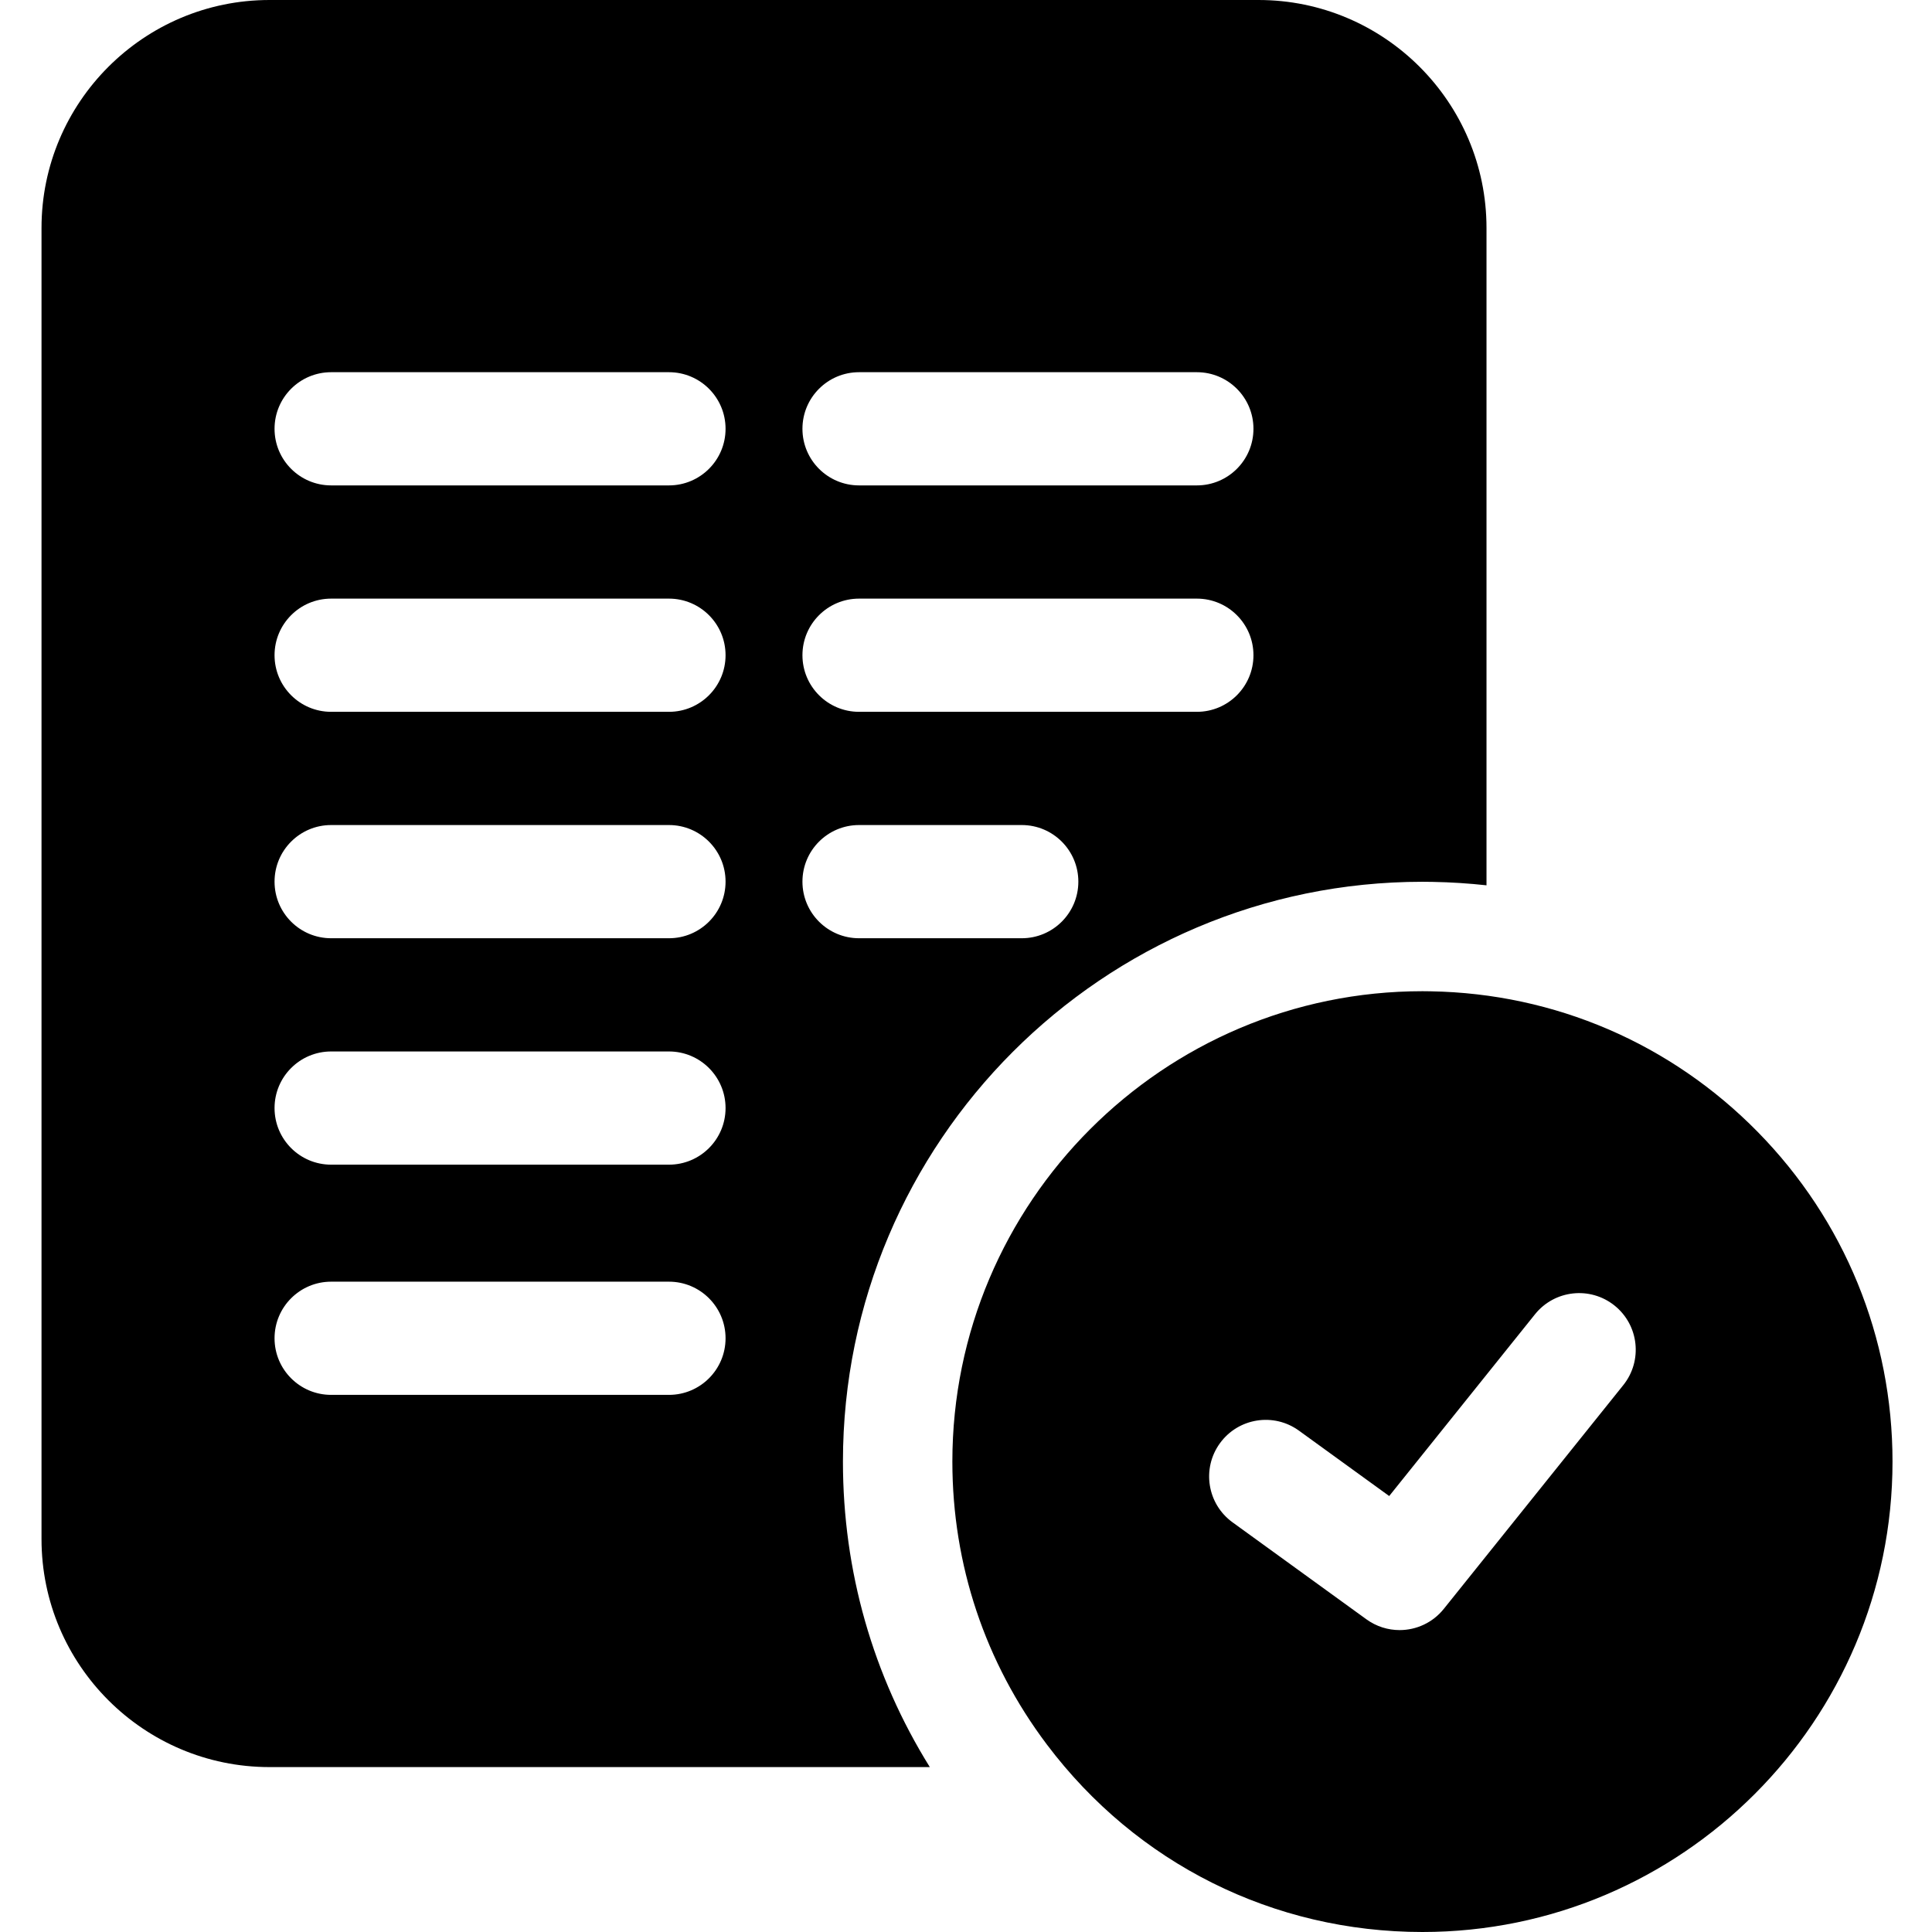
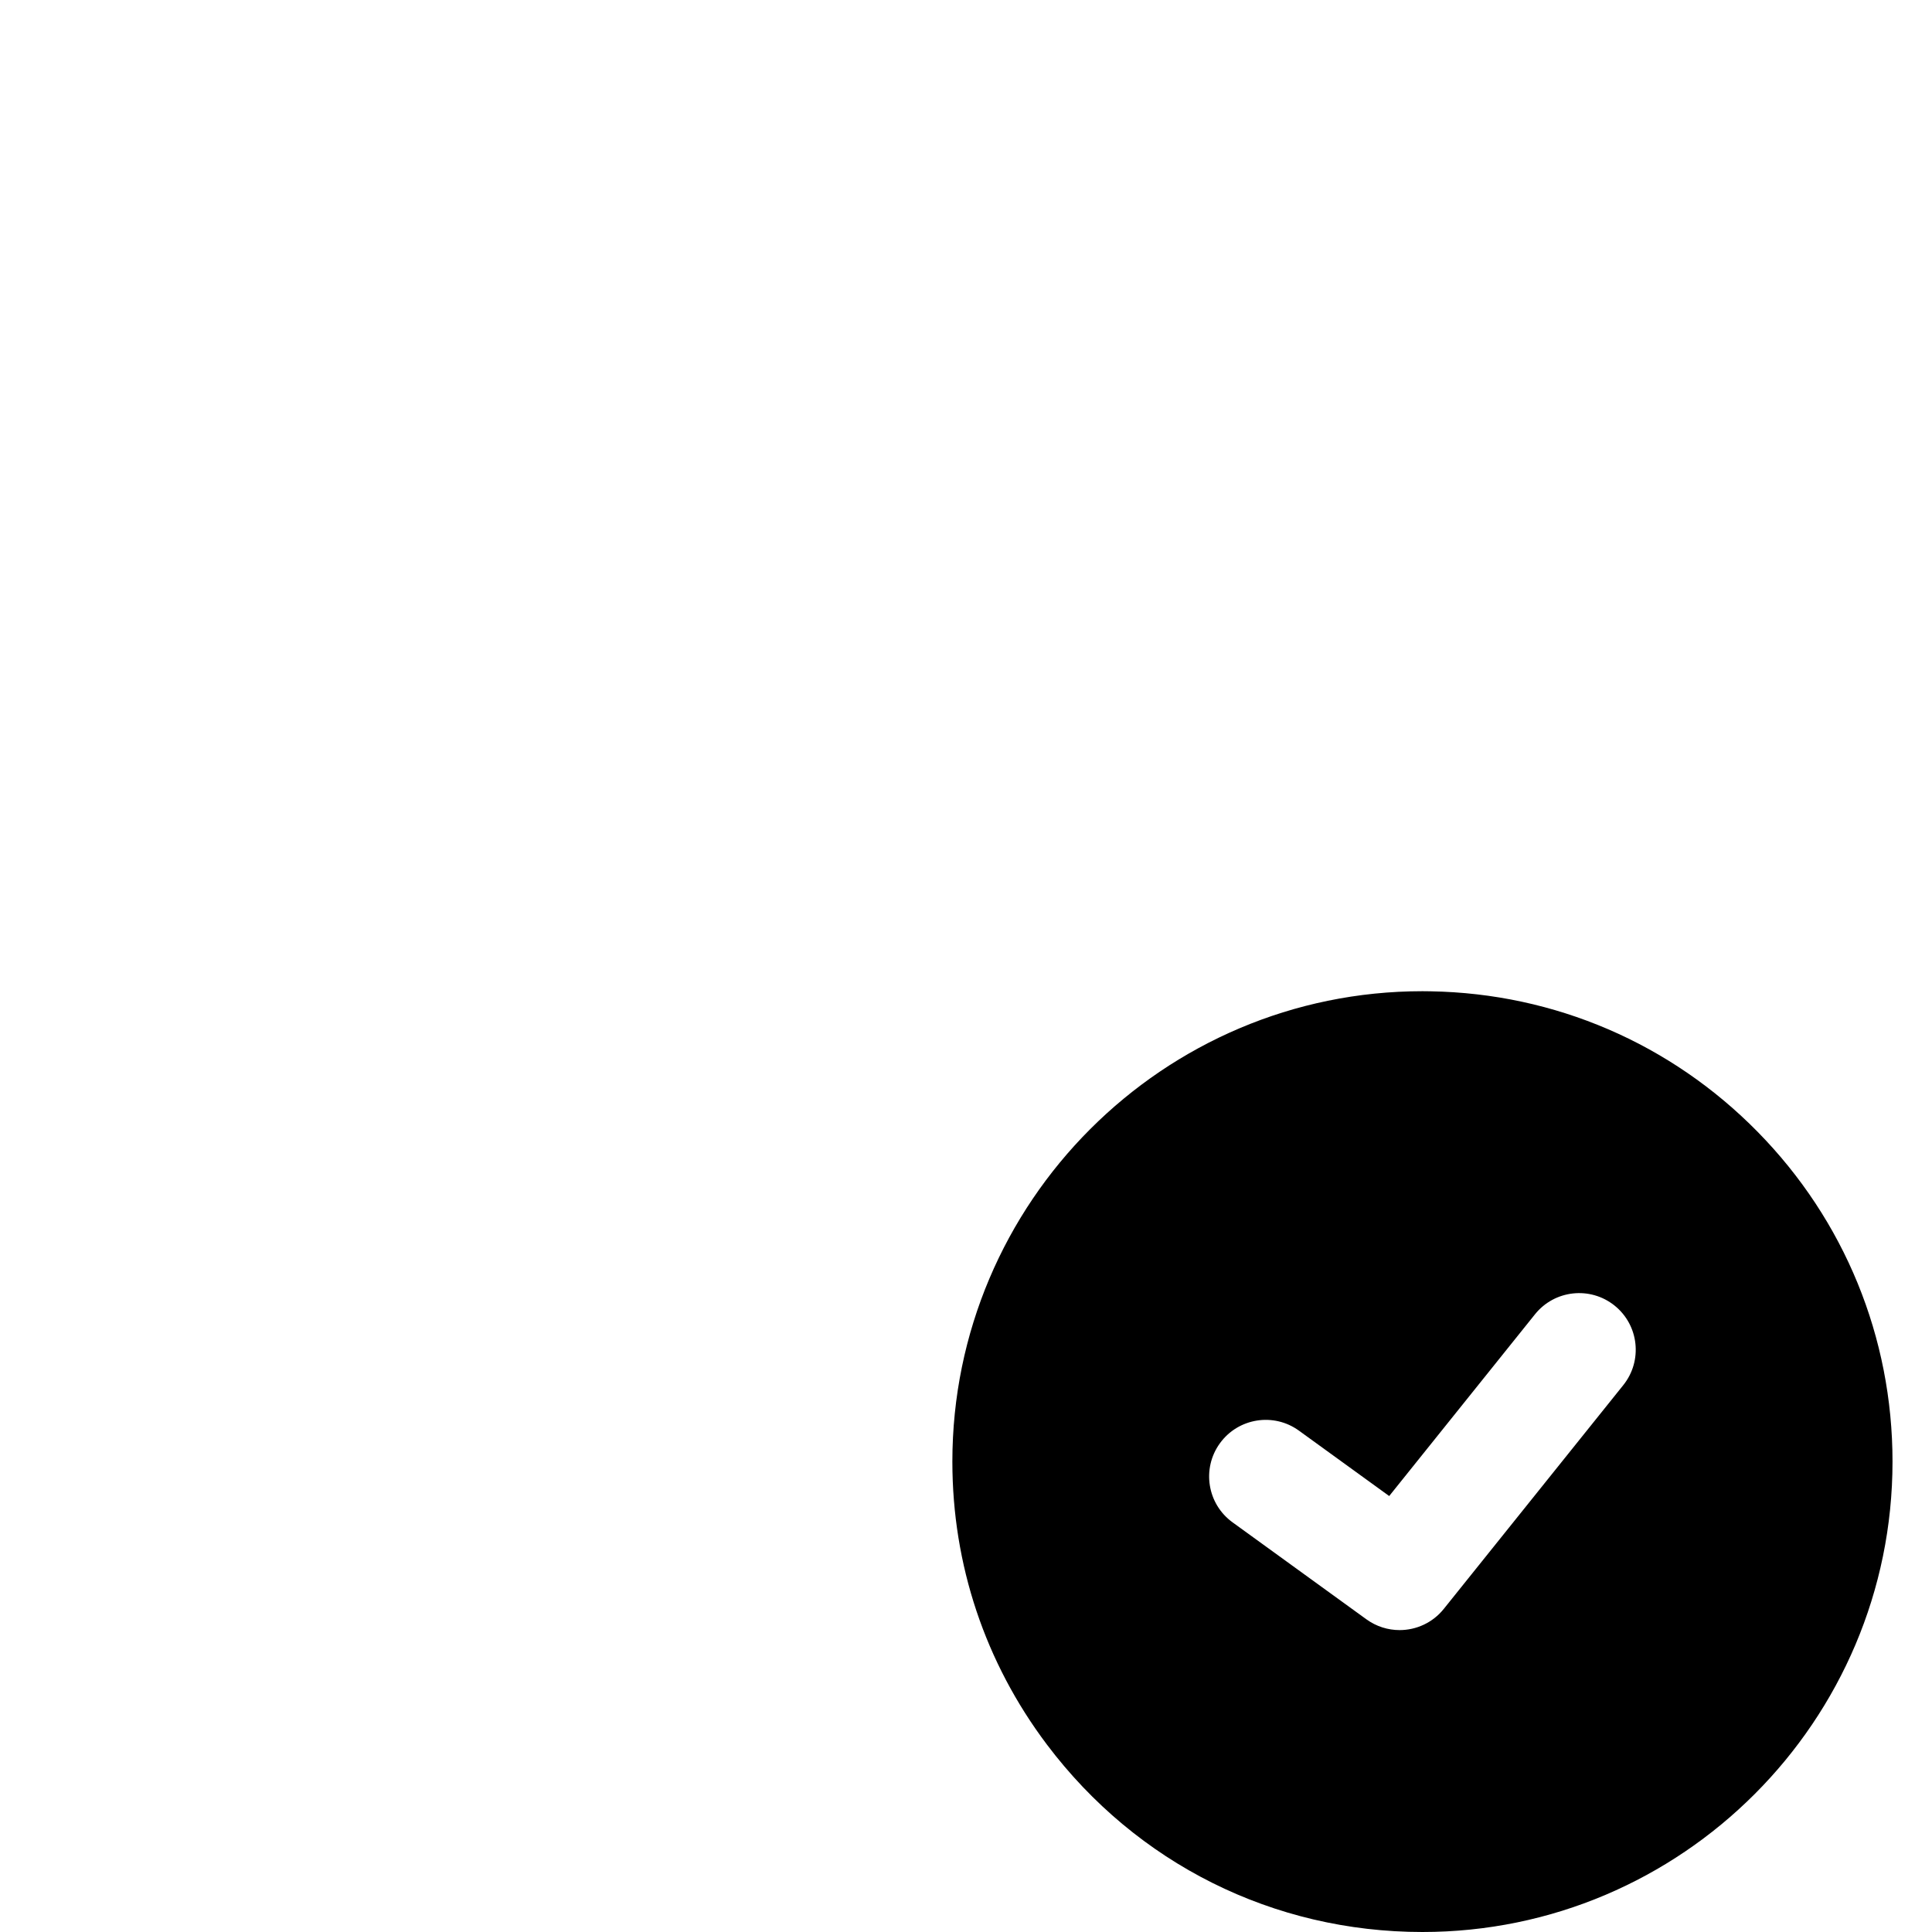
<svg xmlns="http://www.w3.org/2000/svg" height="512pt" viewBox="-11 0 512 512" width="512pt">
-   <path d="m365.961 233.68c.852 0 1.699.012 2.551.027l.219.004c4.777.086 9.516.395 14.207.906v-174.207c0-33.309-27.102-60.41-60.41-60.41h-262.113c-33.312 0-60.414 27.102-60.414 60.41v347.473c0 33.312 27.102 60.414 60.41 60.414h175c-15.102-24.27-23.023-51.988-23.023-80.957 0-84.73 68.891-153.66 153.574-153.66zm-149.305-135.043h89.523c8.285 0 15 6.715 15 15 0 8.285-6.715 15-15 15h-89.523c-8.281 0-15-6.715-15-15 0-8.285 6.719-15 15-15zm0 60.004h89.523c8.285 0 15 6.715 15 15s-6.715 15-15 15h-89.523c-8.281 0-15-6.715-15-15s6.719-15 15-15zm-50.375 211.016h-89.523c-8.285 0-15-6.715-15-15 0-8.281 6.715-15 15-15h89.523c8.281 0 15 6.719 15 15 0 8.285-6.719 15-15 15zm0-61.008h-89.523c-8.285 0-15-6.715-15-15 0-8.285 6.715-15 15-15h89.523c8.281 0 15 6.715 15 15 0 8.285-6.719 15-15 15zm0-60.004h-89.523c-8.285 0-15-6.715-15-15 0-8.285 6.715-15 15-15h89.523c8.281 0 15 6.715 15 15 0 8.285-6.719 15-15 15zm0-60.004h-89.523c-8.285 0-15-6.715-15-15s6.715-15 15-15h89.523c8.281 0 15 6.715 15 15s-6.719 15-15 15zm0-60.004h-89.523c-8.285 0-15-6.715-15-15 0-8.285 6.715-15 15-15h89.523c8.281 0 15 6.715 15 15 0 8.285-6.719 15-15 15zm35.375 105.008c0-8.285 6.719-15 15-15h43.117c8.285 0 15 6.715 15 15 0 8.285-6.715 15-15 15h-43.117c-8.281 0-15-6.715-15-15zm0 0" />
-   <path d="m454.785 299.941c-23.023-23.43-53.773-36.656-86.582-37.234l-.215-.004c-.676-.012-1.352-.023-2.027-.023-68.691 0-124.574 55.922-124.574 124.66 0 27.301 8.664 53.227 25.051 74.98 23.785 31.574 60.059 49.68 99.523 49.68 68.691 0 124.574-55.922 124.574-124.66 0-32.906-12.695-63.945-35.75-87.398zm-35.598 67.133-47.57 59.301c-2.957 3.684-7.309 5.617-11.711 5.617-3.059 0-6.137-.934-8.793-2.855l-35.48-25.707c-6.707-4.859-8.207-14.238-3.344-20.949 4.859-6.707 14.238-8.207 20.945-3.344l23.918 17.328 38.637-48.164c5.184-6.461 14.621-7.496 21.086-2.312 6.461 5.184 7.496 14.625 2.312 21.086zm0 0" />
+   <path d="m454.785 299.941c-23.023-23.43-53.773-36.656-86.582-37.234l-.215-.004c-.676-.012-1.352-.023-2.027-.023-68.691 0-124.574 55.922-124.574 124.66 0 27.301 8.664 53.227 25.051 74.98 23.785 31.574 60.059 49.68 99.523 49.68 68.691 0 124.574-55.922 124.574-124.66 0-32.906-12.695-63.945-35.75-87.398m-35.598 67.133-47.57 59.301c-2.957 3.684-7.309 5.617-11.711 5.617-3.059 0-6.137-.934-8.793-2.855l-35.48-25.707c-6.707-4.859-8.207-14.238-3.344-20.949 4.859-6.707 14.238-8.207 20.945-3.344l23.918 17.328 38.637-48.164c5.184-6.461 14.621-7.496 21.086-2.312 6.461 5.184 7.496 14.625 2.312 21.086zm0 0" />
</svg>